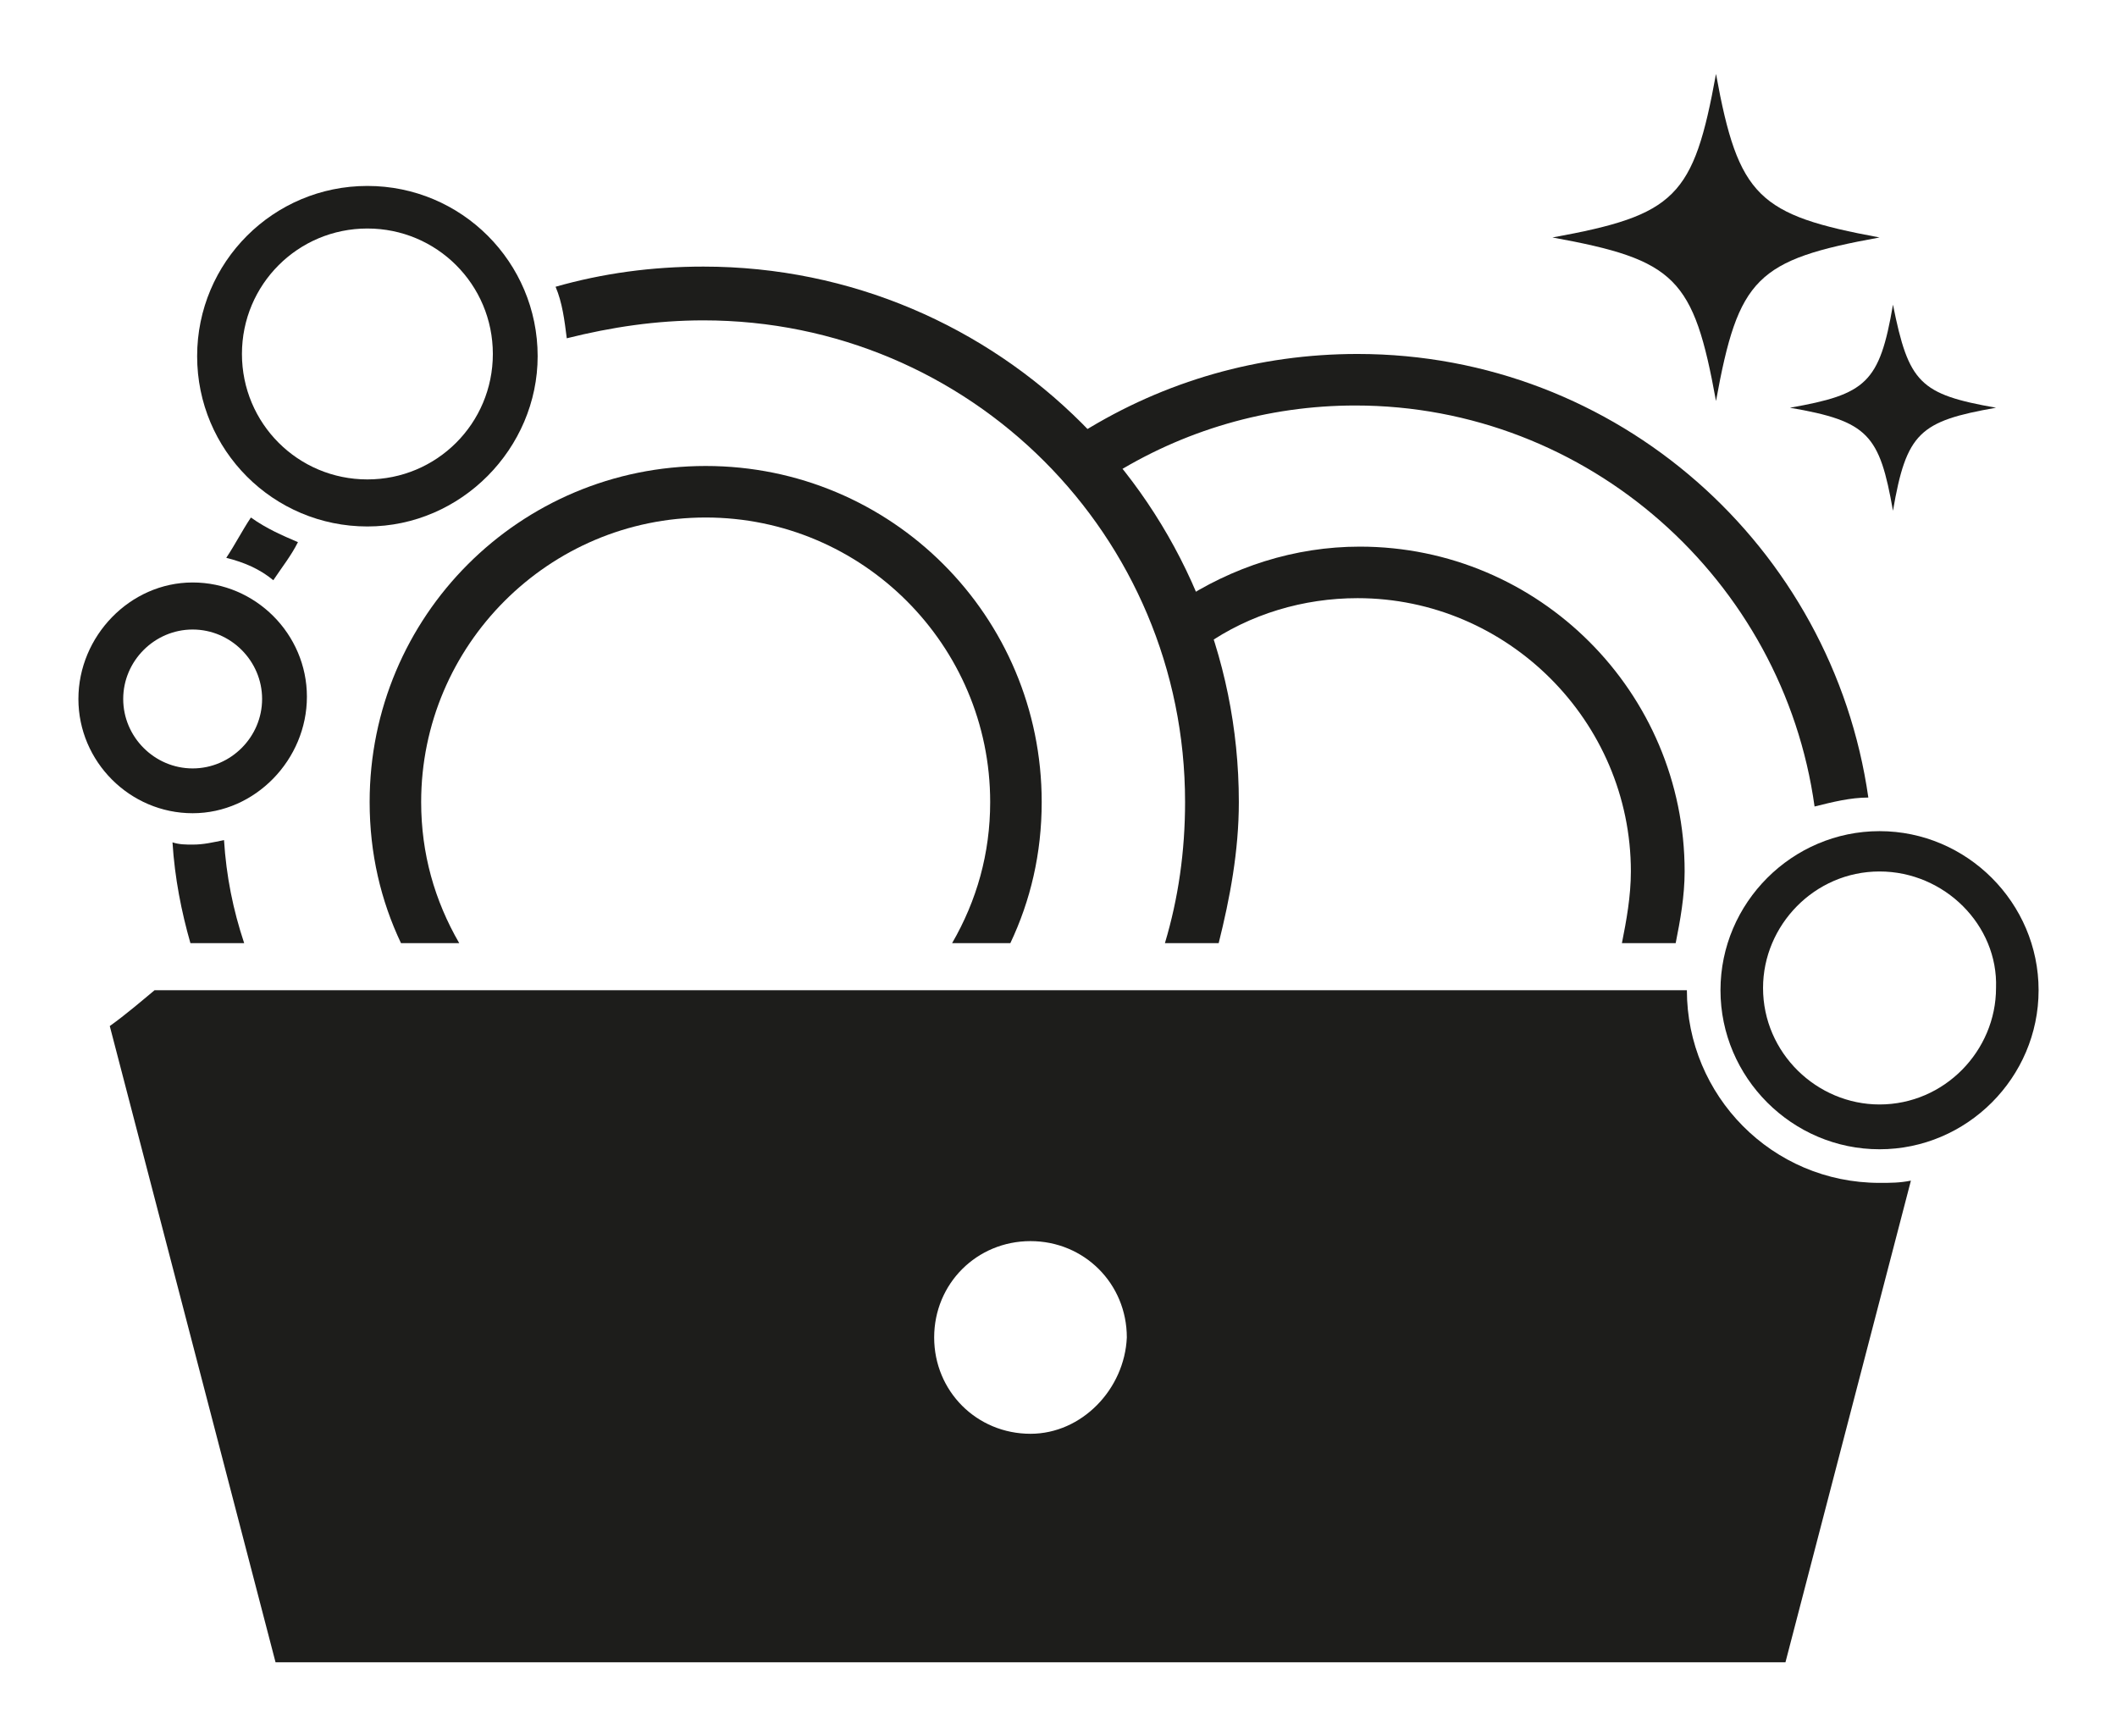
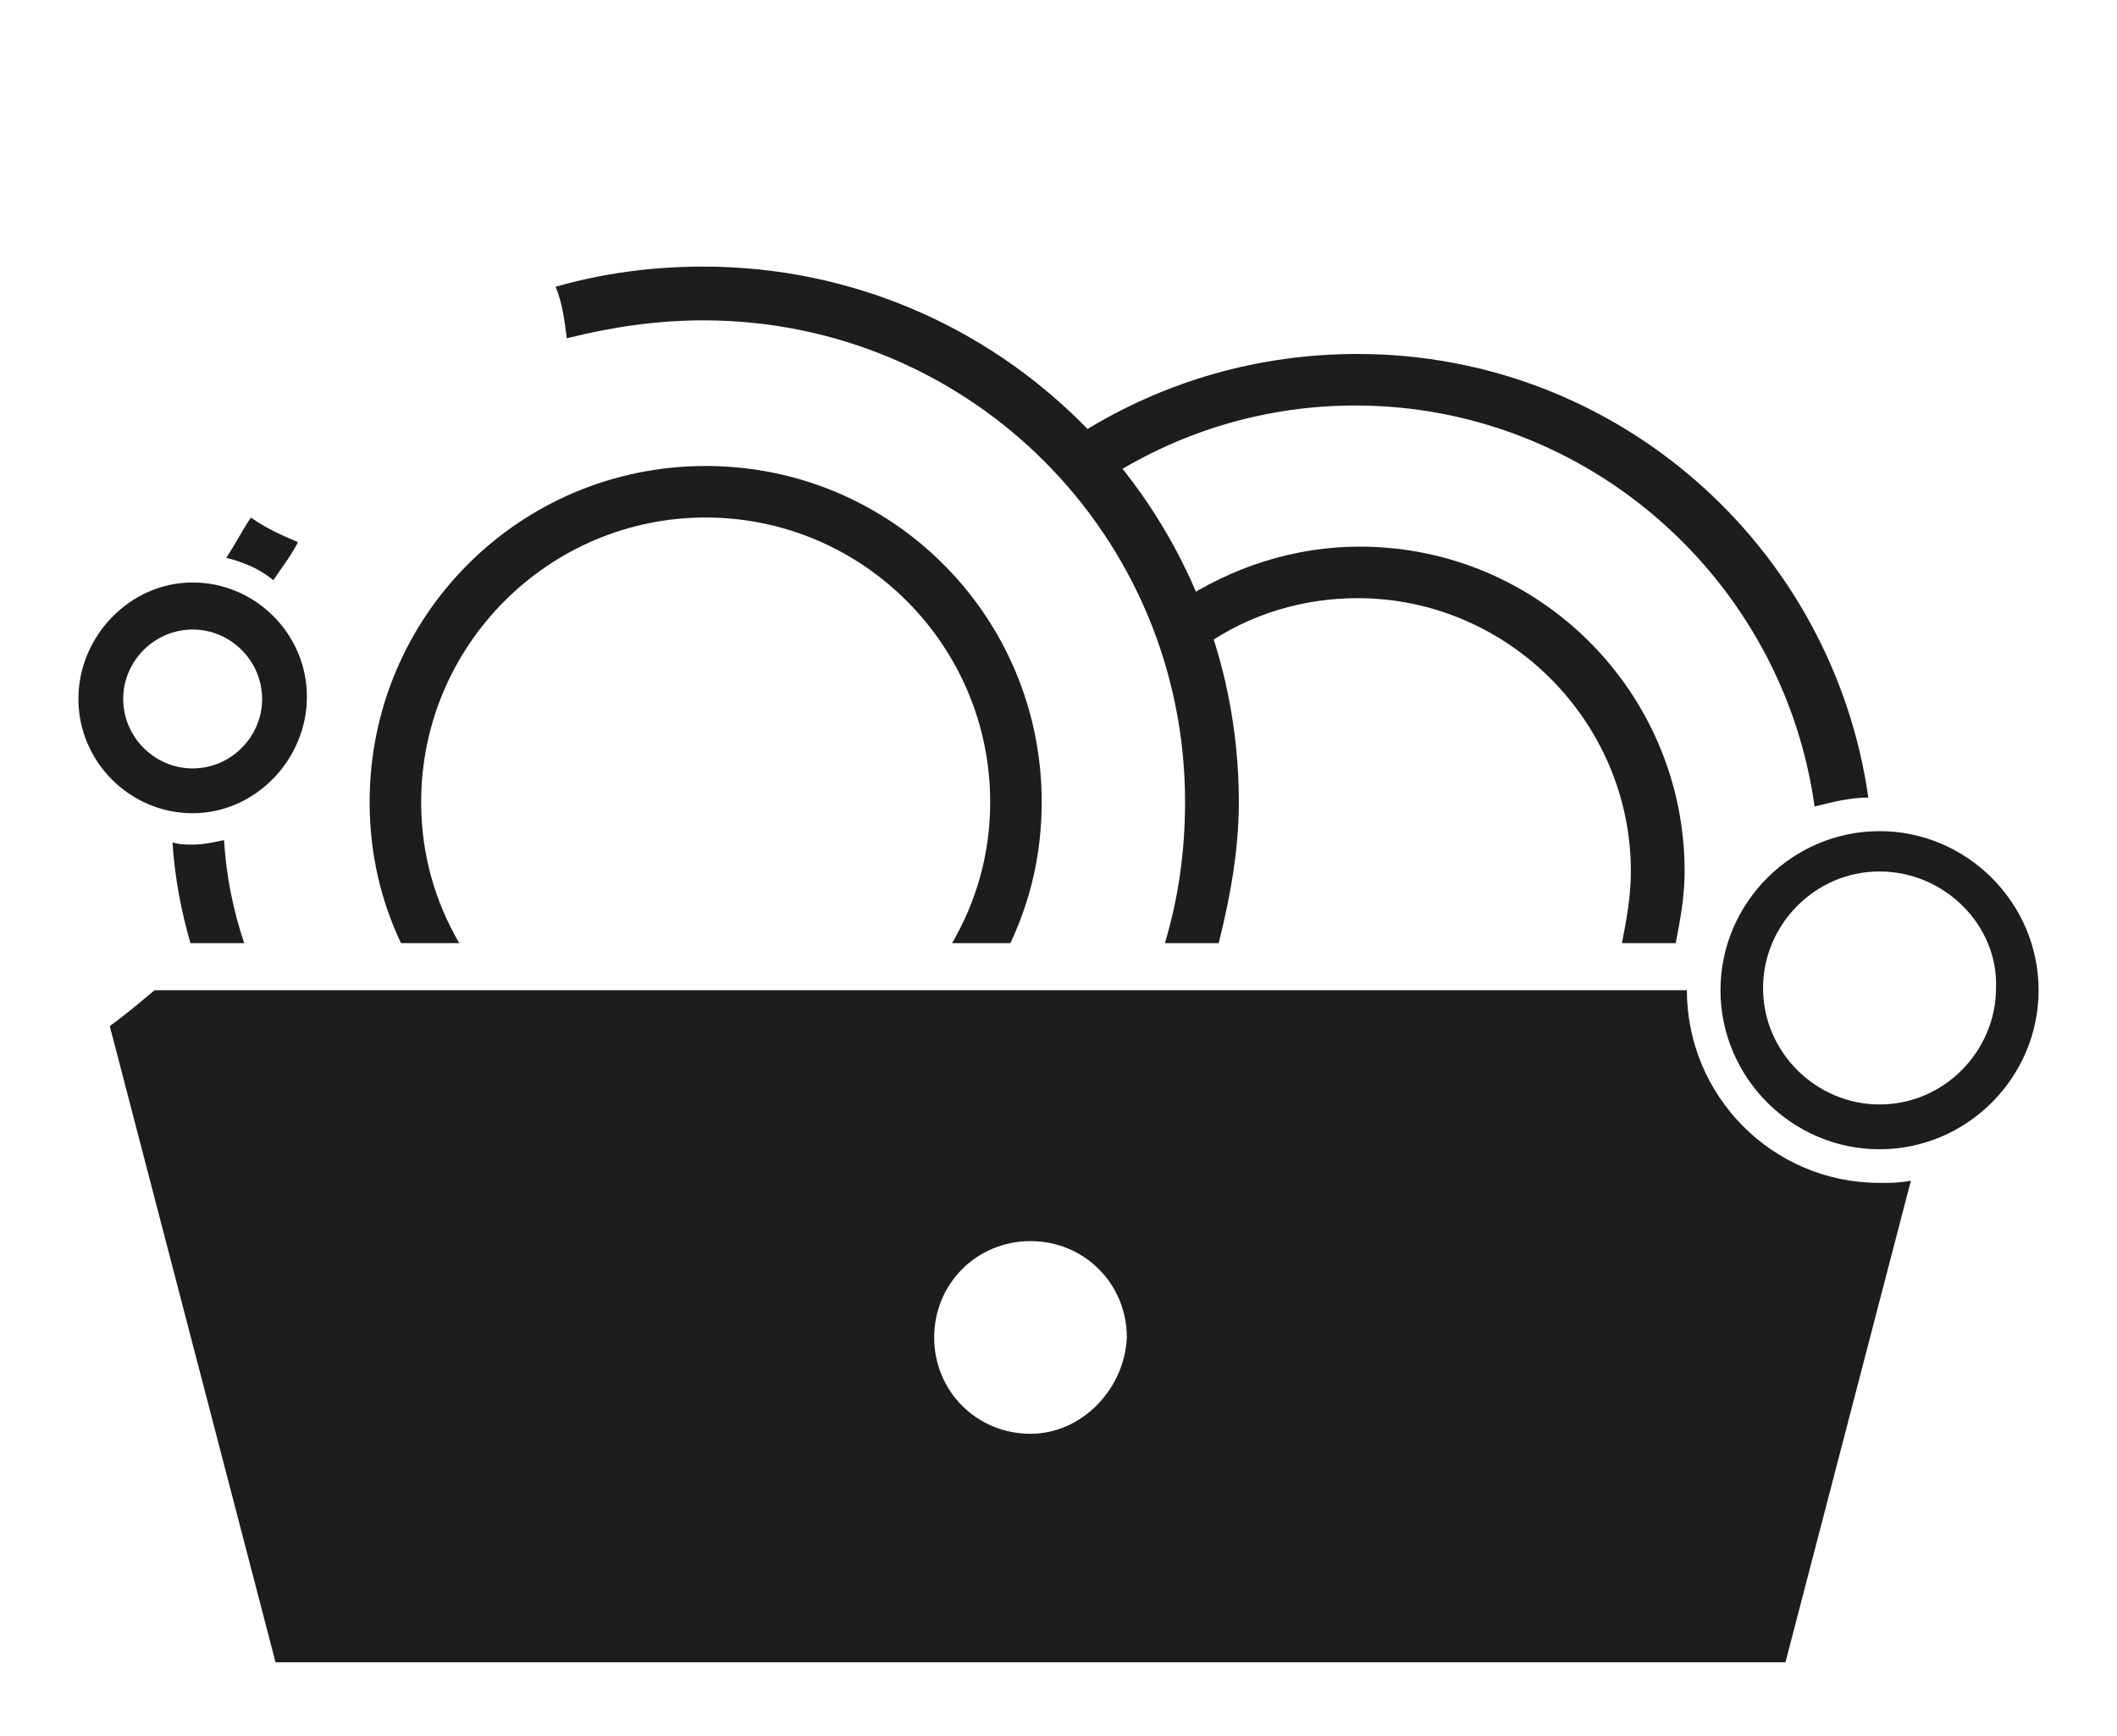
<svg xmlns="http://www.w3.org/2000/svg" xmlns:xlink="http://www.w3.org/1999/xlink" version="1.1" id="Capa_1" x="0px" y="0px" viewBox="0 0 94.5 77.5" style="enable-background:new 0 0 94.5 77.5;" xml:space="preserve">
  <style type="text/css">
	.st0{clip-path:url(#SVGID_2_);fill:#1D1D1B;}
	.st1{clip-path:url(#SVGID_4_);fill:#1D1D1B;}
	.st2{clip-path:url(#SVGID_6_);fill:#1D1D1B;}
</style>
  <g>
    <defs>
      <rect id="SVGID_1_" y="466.4" width="27.8" height="33.6" />
    </defs>
    <clipPath id="SVGID_2_">
      <use xlink:href="#SVGID_1_" style="overflow:visible;" />
    </clipPath>
    <path class="st0" d="M22.9,494.2v-2.8l1.9-1.4v1.1l1.5,0.6L22.9,494.2z M17.5,498.4v-2.8l2.5-1.9l0.3,1.2l1.1,0.3L17.5,498.4z    M16.3,485.4l-3.9-11.9c0,0-1.3-4.4,1.5-5.9c0,0,2-1.2,4,1.7c2,2.8,7,9.4,7,9.4L16.3,485.4z M16,489.8l-15.4-5.4v-2.6l15.4,5.5   V489.8z M16,493.8l-15.4-5.4v-2.6l15.4,5.5V493.8z M24.5,476.3c-2.7-2.7-5.9-7.8-6.4-8.5c-0.7-0.9-1.7-1.4-3.2-1.4   s-2.8,1.3-2.8,1.3l-7,9.5L0,480.8v14l1.8,0.4l2.9-2.5l2.4,0.7v3.8l1.8,0.3l3.2-2.2l2.7,0.7v3.9h2.1l10.9-8.3v-13.9   C27.8,477.8,25.7,477.5,24.5,476.3" />
  </g>
  <g>
    <defs>
      <rect id="SVGID_3_" y="466.4" width="27.8" height="33.6" />
    </defs>
    <clipPath id="SVGID_4_">
      <use xlink:href="#SVGID_3_" style="overflow:visible;" />
    </clipPath>
    <path class="st1" d="M22.9,494.2v-2.8l1.9-1.4v1.1l1.5,0.6L22.9,494.2z M17.5,498.4v-2.8l2.5-1.9l0.3,1.2l1.1,0.3L17.5,498.4z    M16.3,485.4l-3.9-11.9c0,0-1.3-4.4,1.5-5.9c0,0,2-1.2,4,1.7c2,2.8,7,9.4,7,9.4L16.3,485.4z M16,489.8l-15.4-5.4v-2.6l15.4,5.5   V489.8z M16,493.8l-15.4-5.4v-2.6l15.4,5.5V493.8z M24.5,476.3c-2.7-2.7-5.9-7.8-6.4-8.5c-0.7-0.9-1.7-1.4-3.2-1.4   s-2.8,1.3-2.8,1.3l-7,9.5L0,480.8v14l1.8,0.4l2.9-2.5l2.4,0.7v3.8l1.8,0.3l3.2-2.2l2.7,0.7v3.9h2.1l10.9-8.3v-13.9   C27.8,477.8,25.7,477.5,24.5,476.3" />
  </g>
  <g>
    <defs>
      <rect id="SVGID_5_" x="3.5" y="3.3" width="87.5" height="70.9" />
    </defs>
    <clipPath id="SVGID_6_">
      <use xlink:href="#SVGID_5_" style="overflow:visible;" />
    </clipPath>
-     <path class="st2" d="M16.4,10.2c-3.1,0-5.6,2.5-5.6,5.6c0,3.1,2.5,5.6,5.6,5.6c3.1,0,5.6-2.5,5.6-5.6C22,12.7,19.5,10.2,16.4,10.2    M16.4,23.5c-4.2,0-7.6-3.4-7.6-7.6c0-4.2,3.4-7.6,7.6-7.6s7.6,3.4,7.6,7.6C24,20,20.6,23.5,16.4,23.5" />
    <path class="st2" d="M83.9,38.9c-2.9,0-5.2,2.4-5.2,5.2c0,2.9,2.4,5.2,5.2,5.2c2.9,0,5.2-2.4,5.2-5.2   C89.2,41.3,86.8,38.9,83.9,38.9 M83.9,51.3c-3.9,0-7.1-3.2-7.1-7.1c0-3.9,3.2-7.1,7.1-7.1c3.9,0,7.1,3.2,7.1,7.1   C91,48.1,87.8,51.3,83.9,51.3" />
    <path class="st2" d="M8.6,28.1c-1.7,0-3.1,1.4-3.1,3.1c0,1.7,1.4,3.1,3.1,3.1s3.1-1.4,3.1-3.1C11.7,29.5,10.3,28.1,8.6,28.1    M8.6,36.3c-2.8,0-5.1-2.3-5.1-5.1S5.8,26,8.6,26s5.1,2.3,5.1,5.1S11.4,36.3,8.6,36.3" />
-     <path class="st2" d="M76.6,3.3c-1,5.5-1.8,6.3-7.3,7.3c5.5,1,6.3,1.8,7.3,7.3c1-5.5,1.8-6.3,7.3-7.3C78.5,9.6,77.6,8.8,76.6,3.3" />
-     <path class="st2" d="M84.5,13.6c-0.6,3.5-1.2,4-4.6,4.6c3.5,0.6,4,1.2,4.6,4.6c0.6-3.5,1.2-4,4.6-4.6   C85.7,17.6,85.2,17.1,84.5,13.6" />
    <path class="st2" d="M13.3,24.2c-0.7-0.3-1.4-0.6-2.1-1.1c-0.4,0.6-0.7,1.2-1.1,1.8c0.8,0.2,1.5,0.5,2.1,1   C12.6,25.3,13,24.8,13.3,24.2" />
    <path class="st2" d="M10.9,42.1c-0.5-1.5-0.8-3-0.9-4.6c-0.5,0.1-0.9,0.2-1.4,0.2c-0.3,0-0.6,0-0.9-0.1c0.1,1.6,0.4,3.1,0.8,4.5   H10.9z" />
    <path class="st2" d="M31.4,14.3c11.9,0,21.5,9.6,21.5,21.5c0,2.2-0.3,4.3-0.9,6.3h2.4c0.5-2,0.9-4.1,0.9-6.3   c0-13.2-10.7-23.9-23.9-23.9c-2.3,0-4.5,0.3-6.6,0.9c0.3,0.7,0.4,1.5,0.5,2.3C27.3,14.6,29.3,14.3,31.4,14.3" />
    <path class="st2" d="M20.5,42.1c-1.1-1.9-1.7-4-1.7-6.3c0-7,5.7-12.7,12.7-12.7s12.7,5.7,12.7,12.7c0,2.3-0.6,4.4-1.7,6.3h2.6   c0.9-1.9,1.4-4,1.4-6.3c0-8.3-6.7-15-15-15c-8.3,0-15,6.7-15,15c0,2.3,0.5,4.4,1.4,6.3H20.5z" />
    <path class="st2" d="M53.8,28.8c2-1.4,4.4-2.1,6.8-2.1c6.7,0,12.2,5.5,12.2,12.2c0,1.1-0.2,2.2-0.4,3.2h2.4c0.2-1,0.4-2.1,0.4-3.2   c0-8-6.5-14.5-14.5-14.5c-2.9,0-5.7,0.9-8.1,2.5c-0.5,0.4-0.7,1.1-0.3,1.6C52.6,29,53.3,29.1,53.8,28.8" />
    <path class="st2" d="M83.4,35.6c-1.6-11.2-11.2-19.8-22.8-19.8c-4.4,0-8.6,1.2-12.3,3.5c-0.5,0.3-0.7,1.1-0.4,1.6   c0.3,0.5,1.1,0.7,1.6,0.4c3.3-2.1,7.1-3.2,11-3.2c10.4,0,19.1,7.8,20.5,17.9C81.8,35.8,82.6,35.6,83.4,35.6" />
    <path class="st2" d="M46,64c-2.4,0-4.3-1.9-4.3-4.3c0-2.4,1.9-4.3,4.3-4.3c2.4,0,4.3,1.9,4.3,4.3C50.2,62,48.3,64,46,64 M83.9,52.8   c-4.8,0-8.6-3.9-8.6-8.6l-68.4,0c-0.6,0.5-1.3,1.1-2,1.6l7.4,28.4l67.4,0l5.6-21.5C84.8,52.8,84.4,52.8,83.9,52.8" />
  </g>
</svg>